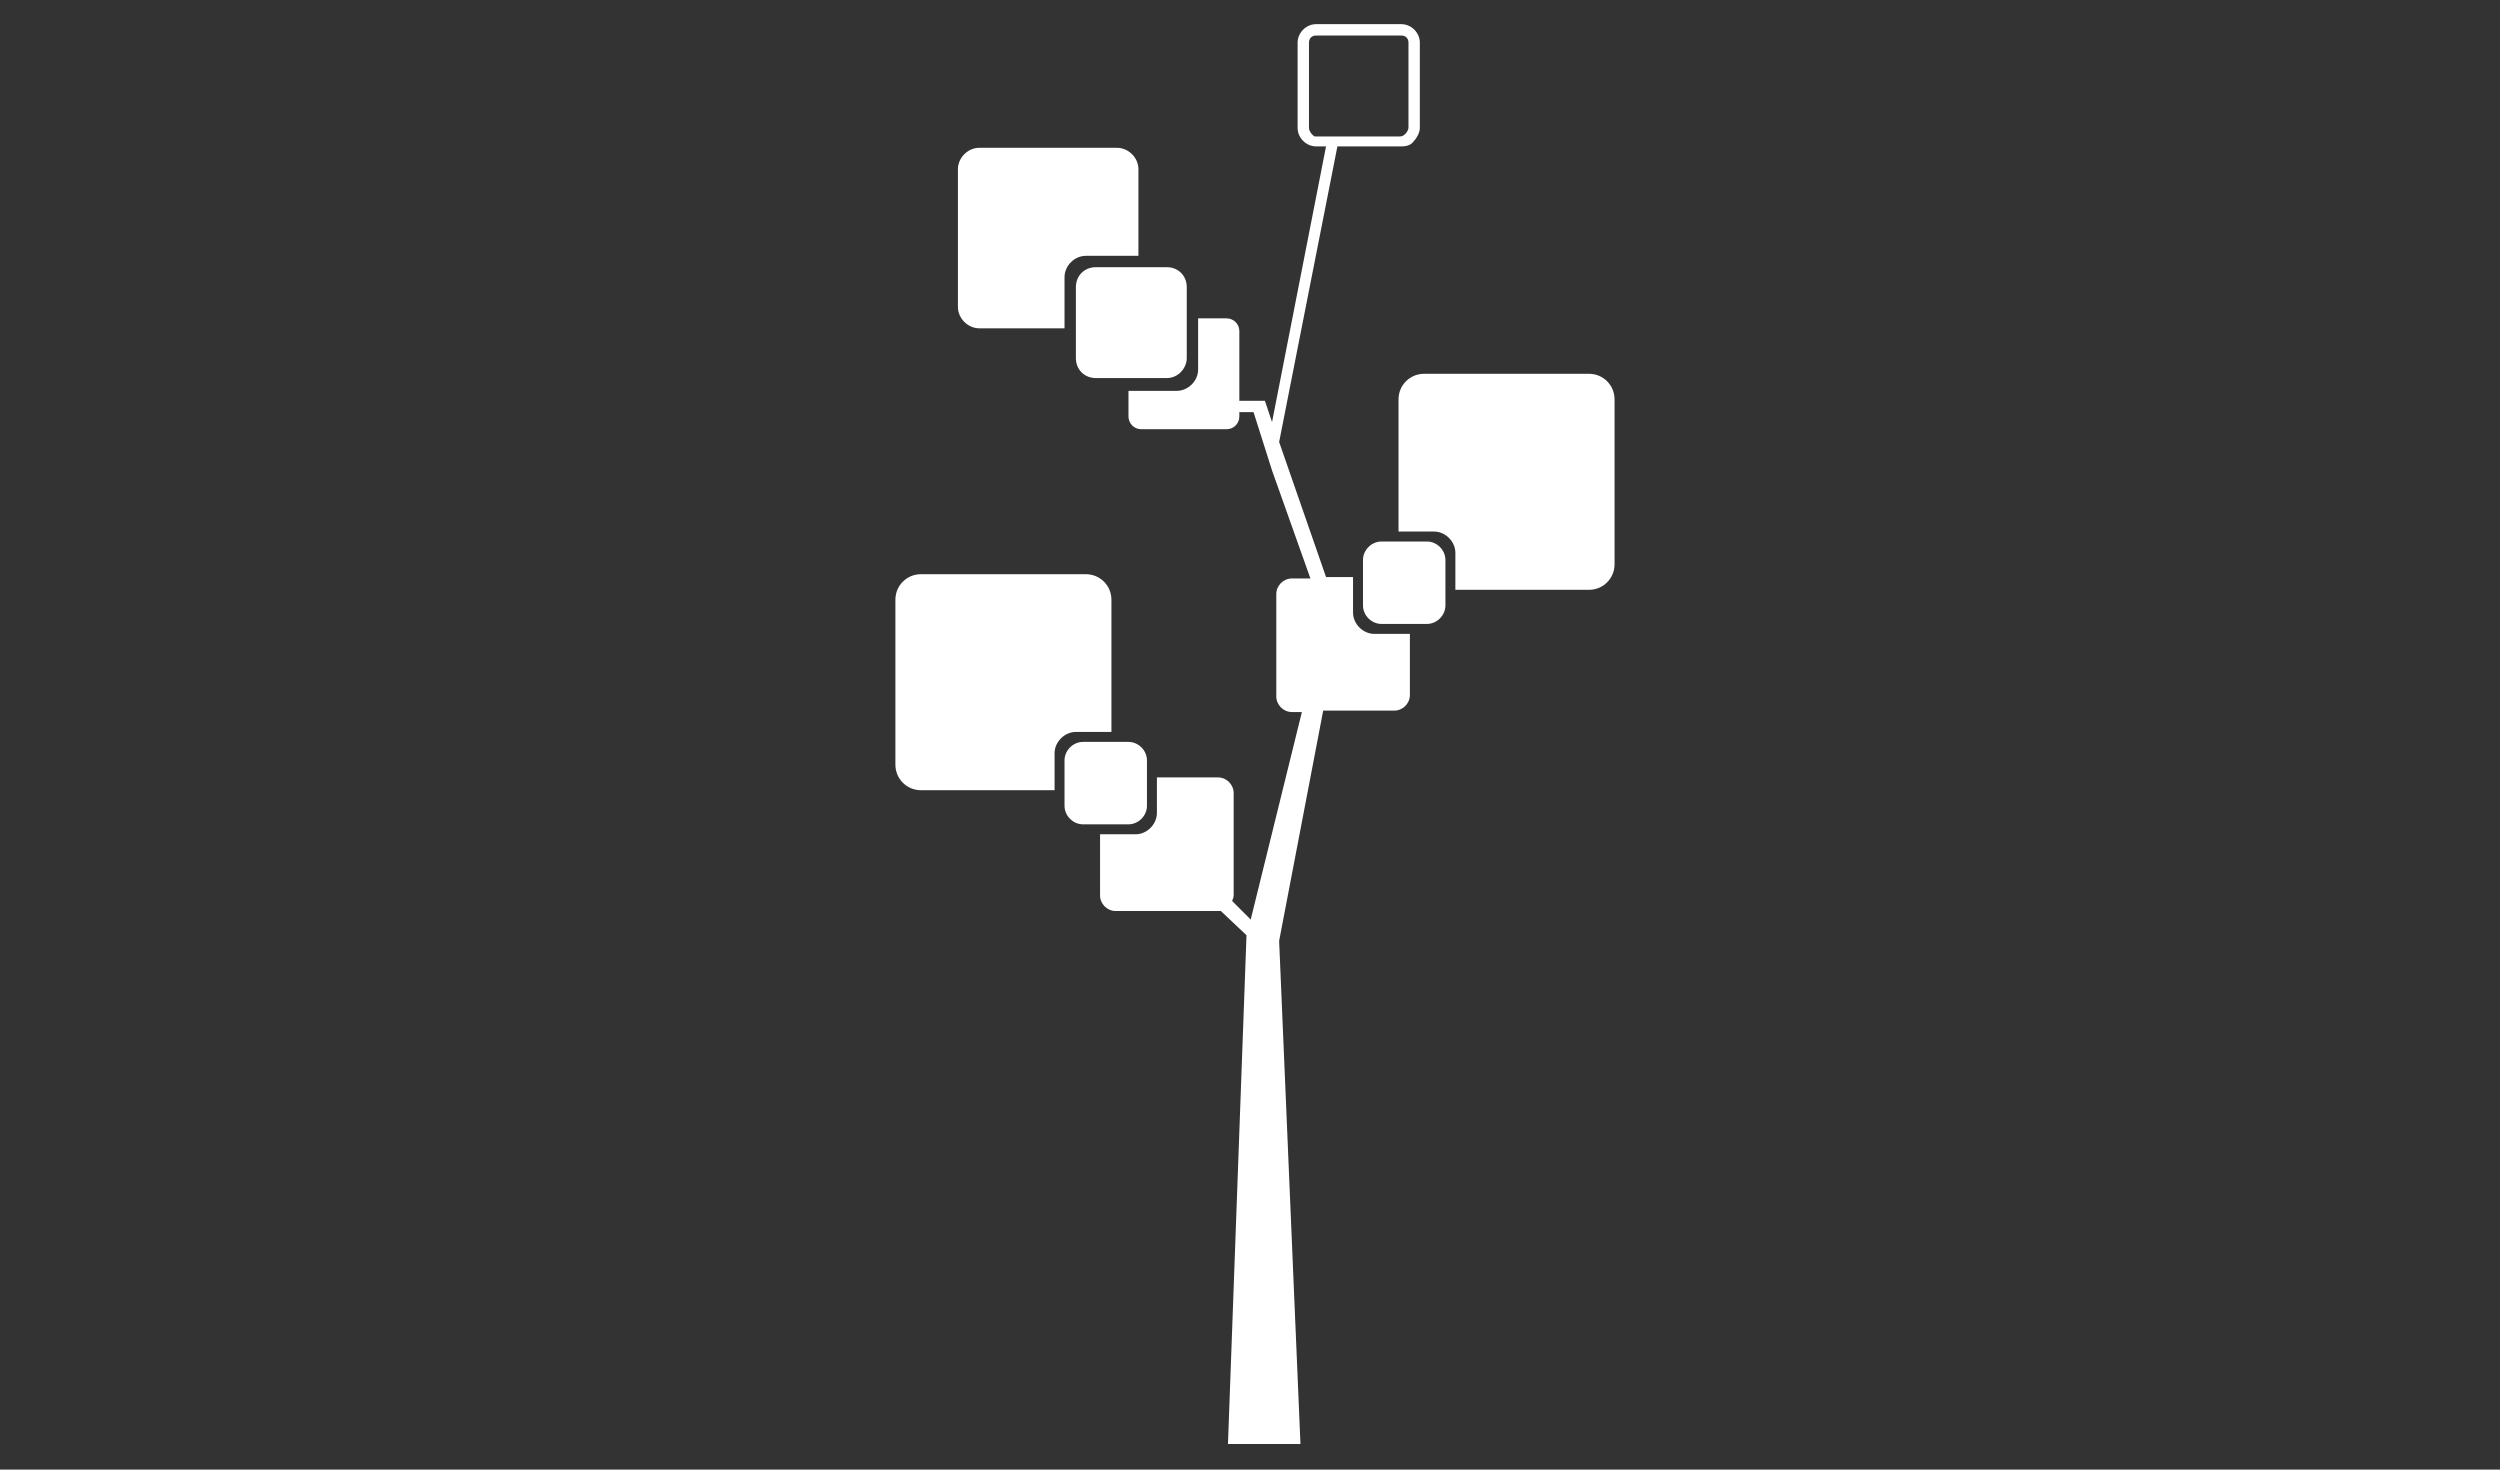
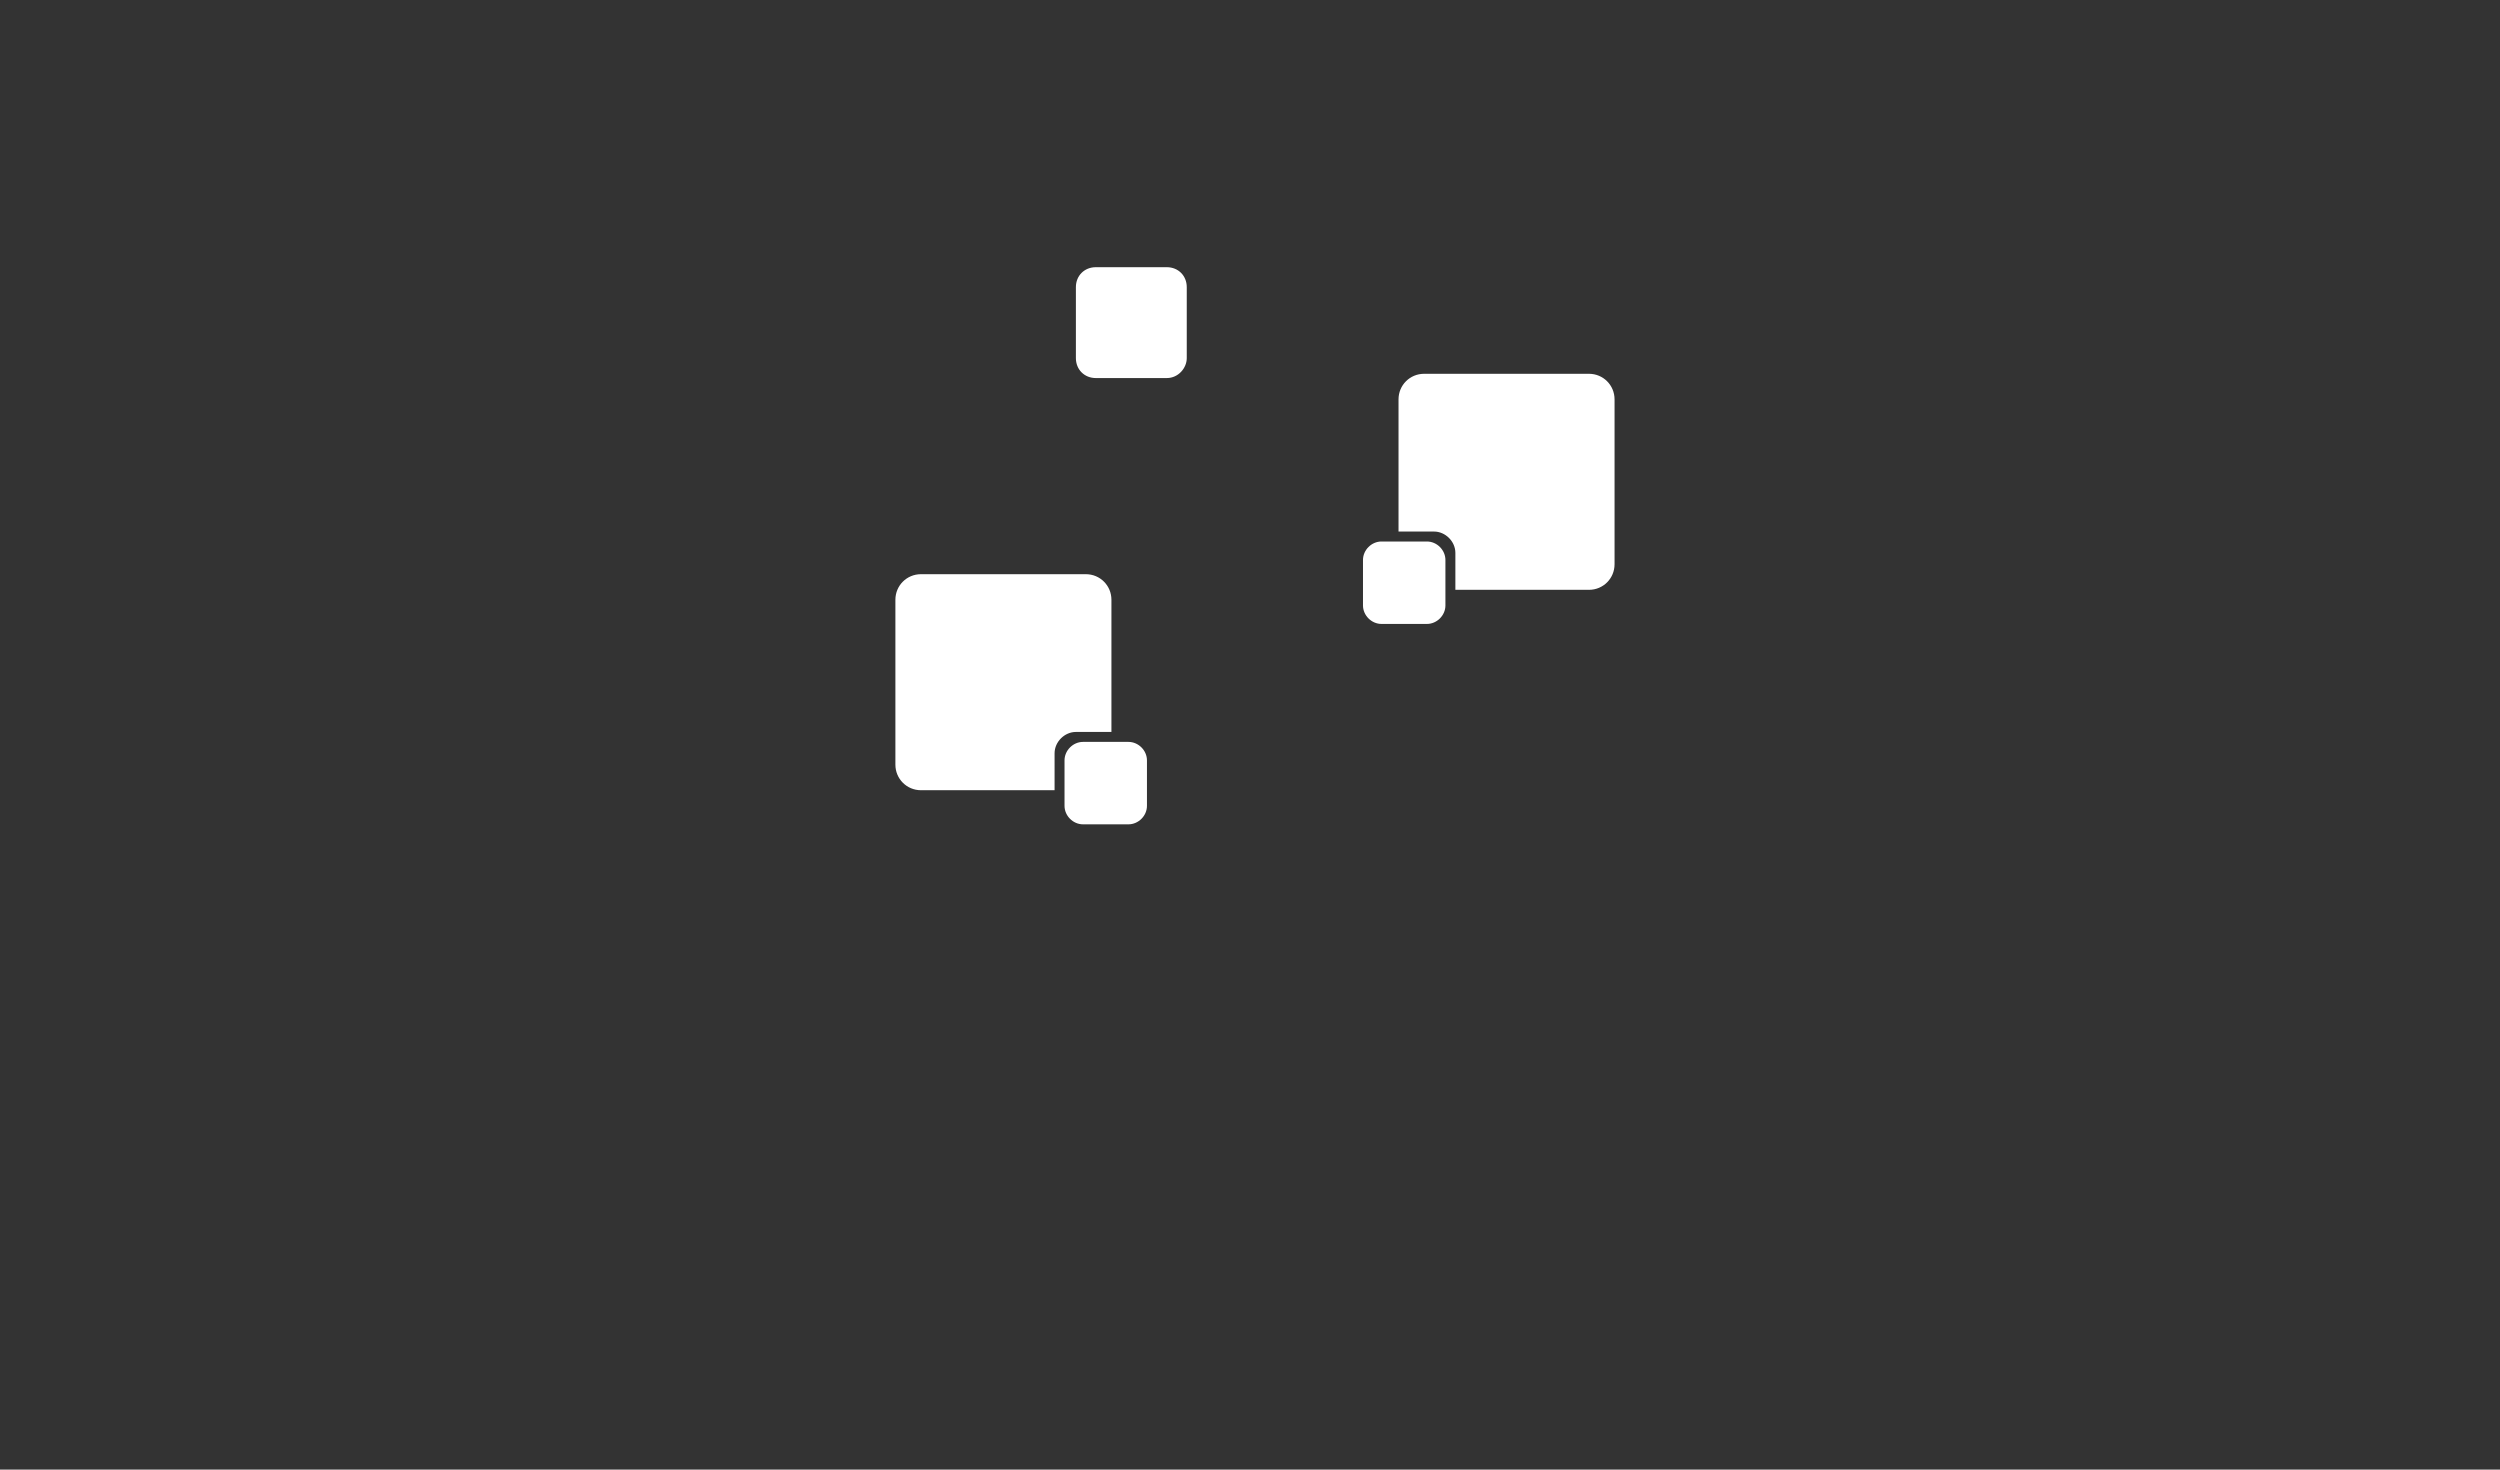
<svg xmlns="http://www.w3.org/2000/svg" version="1.1" id="Ebene_1" x="0px" y="0px" viewBox="0 0 175.9 103.4" style="enable-background:new 0 0 175.9 103.4;" xml:space="preserve">
  <rect x="0" y="0" width="175.9" height="103.4" fill="#333333" stroke="none" />
  <style type="text/css">
	.st0{fill:#FFFFFF;}
</style>
  <title>DXP-Logo</title>
  <g>
    <path class="st0" d="M82.1,26.6h-5c-0.8,0-1.4-0.6-1.4-1.4v-5c0-0.8,0.6-1.4,1.4-1.4h5c0.8,0,1.4,0.6,1.4,1.4v5   C83.5,25.9,82.9,26.6,82.1,26.6z" />
  </g>
-   <path class="st0" d="M74.9,19.5c0-0.8,0.7-1.5,1.5-1.5h3.7v-6.1c0-0.8-0.7-1.5-1.5-1.5h-9.7c-0.8,0-1.5,0.7-1.5,1.5v9.7  c0,0.8,0.7,1.5,1.5,1.5h6V19.5z" />
  <g id="modul_x5F_2">
    <g>
      <path class="st0" d="M97.2,43.9h3.2c0.7,0,1.3-0.6,1.3-1.3v-3.2c0-0.7-0.6-1.3-1.3-1.3h-3.2c-0.7,0-1.3,0.6-1.3,1.3v3.2    C95.9,43.3,96.5,43.9,97.2,43.9z" />
    </g>
    <path class="st0" d="M111.8,26.3h-11.6c-1,0-1.8,0.8-1.8,1.8v9.3h2.5c0.8,0,1.5,0.7,1.5,1.5v2.6h9.4c1,0,1.8-0.8,1.8-1.8V28.1   C113.6,27.1,112.8,26.3,111.8,26.3z" />
  </g>
  <g id="modul_x5F_1">
    <g>
      <path class="st0" d="M79.4,58h-3.2c-0.7,0-1.3-0.6-1.3-1.3v-3.2c0-0.7,0.6-1.3,1.3-1.3h3.2c0.7,0,1.3,0.6,1.3,1.3v3.2    C80.7,57.4,80.1,58,79.4,58z" />
    </g>
    <path class="st0" d="M74.2,53c0-0.8,0.7-1.5,1.5-1.5h2.5v-9.3c0-1-0.8-1.8-1.8-1.8H64.8c-1,0-1.8,0.8-1.8,1.8v11.6   c0,1,0.8,1.8,1.8,1.8h9.4V53z" />
  </g>
-   <path id="stamm" class="st0" d="M98.6,10.3c0.4,0,0.7-0.1,0.9-0.4c0.2-0.2,0.4-0.6,0.4-0.9l0-6c0-0.7-0.6-1.3-1.3-1.3l-6,0  c-0.7,0-1.3,0.6-1.3,1.3l0,6c0,0.7,0.6,1.3,1.3,1.3l0.7,0l-3.8,19.4l-0.5-1.5h-1.8v-4.9c0-0.5-0.4-0.9-0.9-0.9h-2V26  c0,0.8-0.7,1.5-1.5,1.5h-3.4v1.8c0,0.5,0.4,0.9,0.9,0.9h6c0.5,0,0.9-0.4,0.9-0.9v-0.3h1l1.3,4.1l2.7,7.6h-1.3  c-0.6,0-1.1,0.5-1.1,1.1v7.2c0,0.6,0.5,1.1,1.1,1.1h0.7l0,0L88,64.7l-1.3-1.3c0-0.1,0.1-0.2,0.1-0.4v-7.2c0-0.6-0.5-1.1-1.1-1.1  h-4.3v2.5c0,0.8-0.7,1.5-1.5,1.5h-2.5V63c0,0.6,0.5,1.1,1.1,1.1h7.2c0.1,0,0.2,0,0.2,0l1.8,1.7l0,0.1l-1.3,35.7h5.1L90,66.2L93.1,50  h5c0.6,0,1.1-0.5,1.1-1.1v-4.3h-2.5c-0.8,0-1.5-0.7-1.5-1.5v-2.5h-1.9L90,31.1l4.1-20.8L98.6,10.3z M92.1,9l0-6  c0-0.3,0.2-0.5,0.5-0.5l6,0c0.3,0,0.5,0.2,0.5,0.5l0,6c0,0.1-0.1,0.3-0.2,0.4c-0.1,0.1-0.2,0.2-0.4,0.2l-6,0  C92.3,9.5,92.1,9.2,92.1,9z" />
</svg>